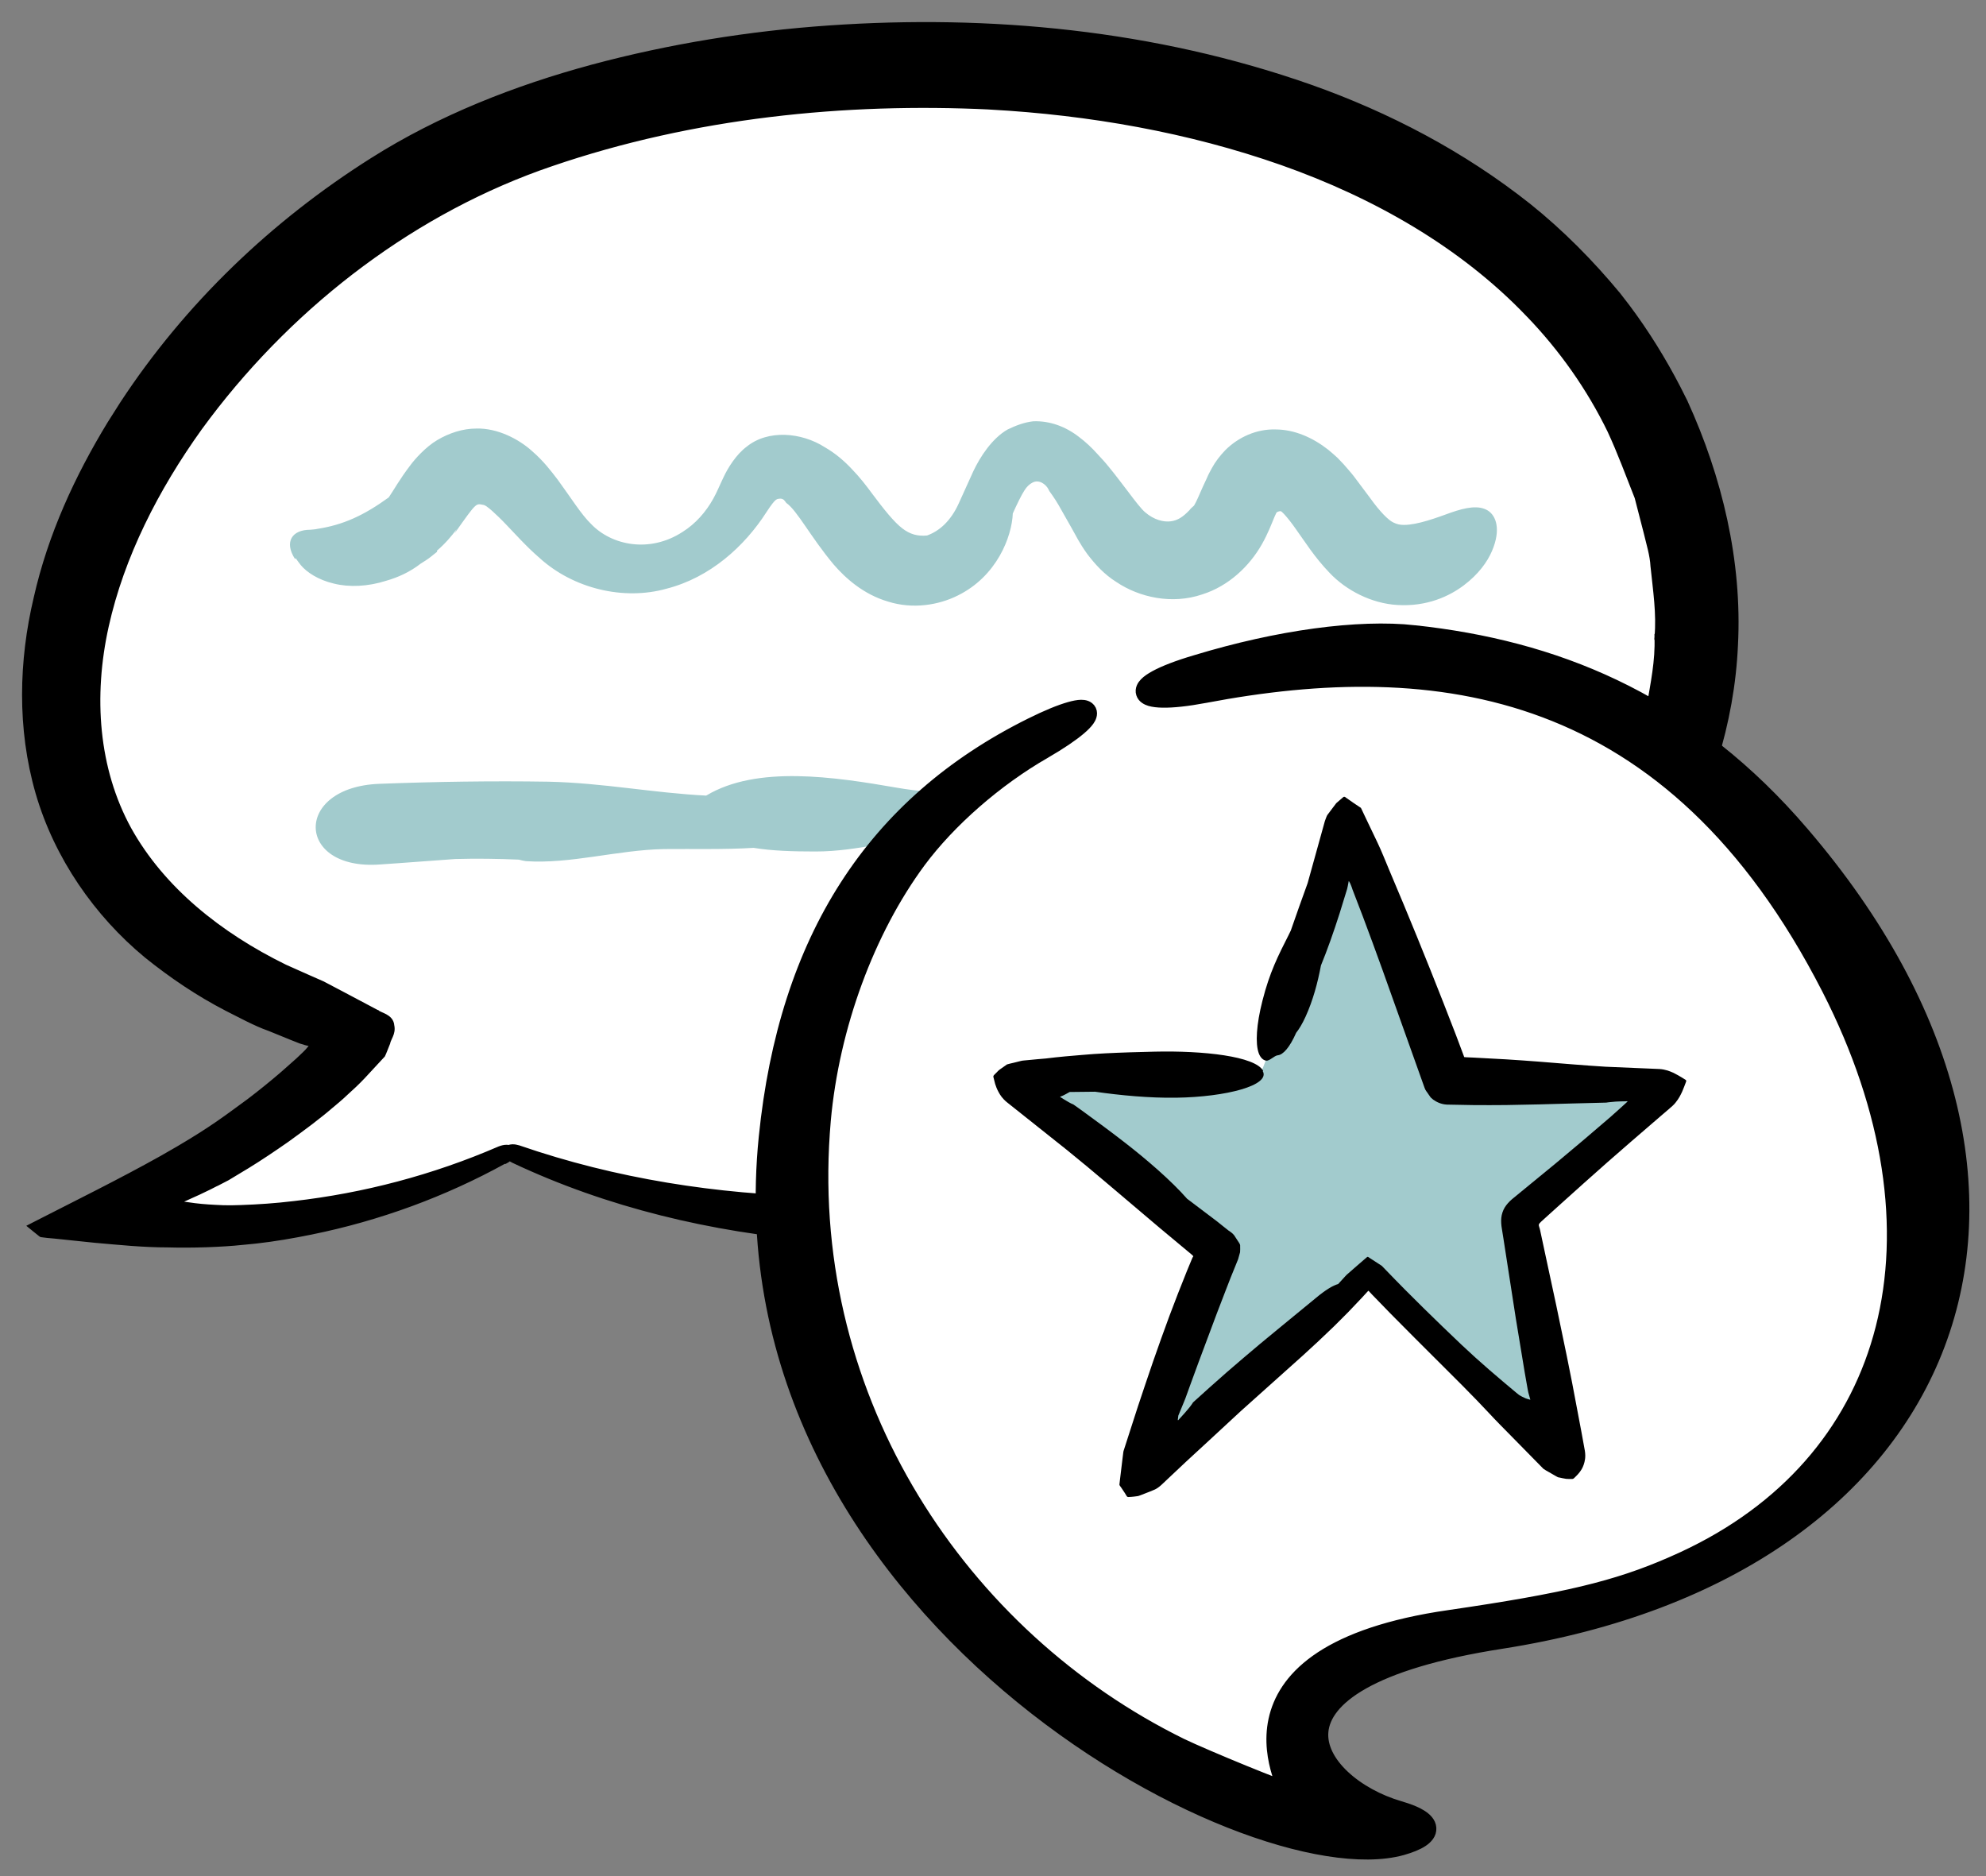
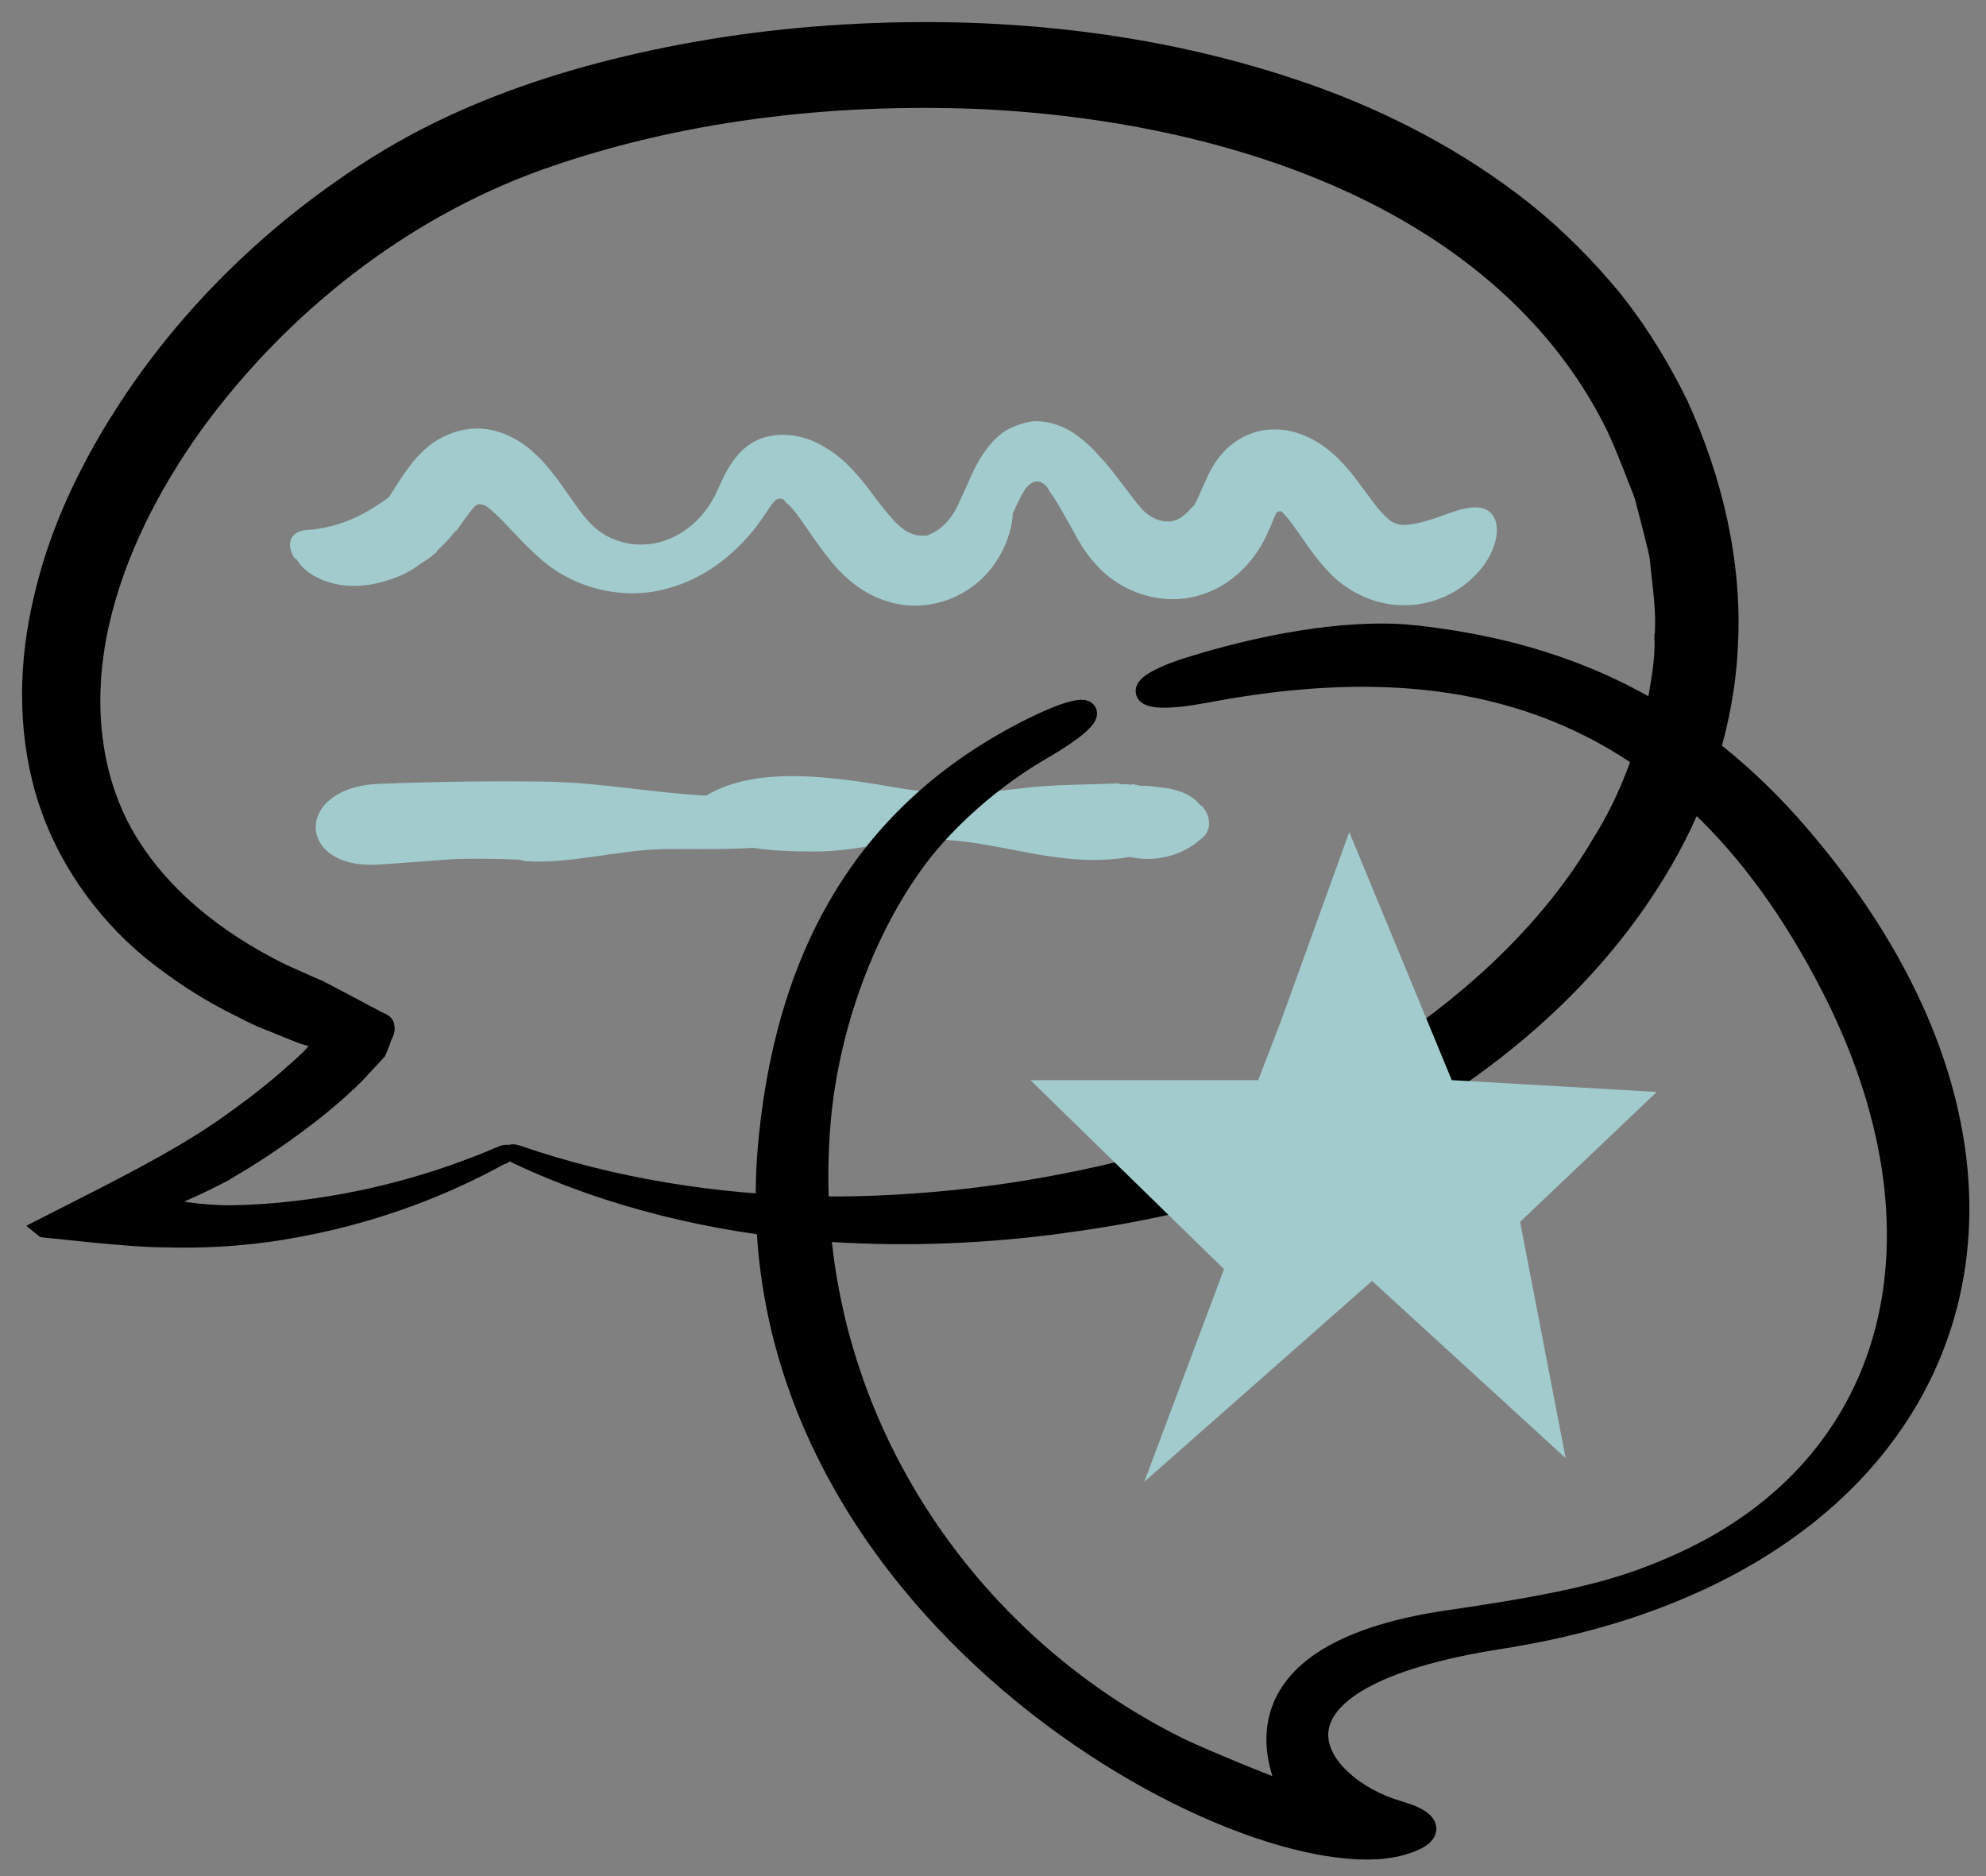
<svg xmlns="http://www.w3.org/2000/svg" width="72" height="68" viewBox="0 0 72 68" fill="none">
  <rect x="0" y="0" width="72" height="68" fill="#808080" stroke="none" />
-   <path d="M18.438 41.73C13.863 44.079 8.542 44.958 3.454 44.19C7.061 42.476 10.467 40.505 13.117 37.533C13.195 37.444 13.15 37.311 13.039 37.277C-6.419 31.444 3.633 11.519 17.235 5.43C29.469 -0.047 53.024 0.866 59.792 15.192C65.769 27.849 55.506 38.346 44.386 42.309C35.814 44.78 26.731 45.103 18.449 41.73" fill="white" />
-   <path d="M30.064 1.022C35.863 0.621 41.854 1.178 47.502 3.165C50.316 4.159 53.031 5.578 55.412 7.467H55.413C56.599 8.418 57.683 9.513 58.655 10.687L58.656 10.688L59.007 11.143C59.693 12.061 60.298 13.039 60.826 14.057L61.084 14.569L61.085 14.571V14.572C62.337 17.311 63.065 20.355 62.908 23.379C62.782 26.225 61.879 28.96 60.513 31.319L60.233 31.786C57.181 36.774 52.129 40.426 46.672 42.647L46.668 42.648C45.971 42.902 45.275 43.183 44.56 43.406L44.554 43.408C43.833 43.586 43.116 43.776 42.401 43.921L42.4 43.92C40.983 44.243 39.545 44.467 38.12 44.656H38.119C35.252 45.013 32.396 45.092 29.629 44.88H29.628C25.823 44.567 22.048 43.675 18.618 42.055C18.565 42.03 18.517 41.999 18.476 41.968C18.434 42.007 18.385 42.046 18.326 42.075L18.306 42.086H18.273C16.1 43.284 13.732 44.151 11.279 44.649L10.786 44.745C10.127 44.868 9.456 44.967 8.784 45.023L8.785 45.024C8.012 45.103 6.973 45.137 6.102 45.114V45.113C5.173 45.113 4.344 45.024 3.446 44.946H3.444L2.063 44.802V44.801L1.709 44.769L1.705 44.768L1.527 44.746L1.501 44.742L1.479 44.727L1.436 44.693L1.433 44.69L1.254 44.546L1.135 44.449L1.271 44.379C2.709 43.643 4.376 42.822 5.865 41.988L6.465 41.643C7.743 40.892 8.239 40.498 9.026 39.925C9.436 39.614 9.847 39.282 10.235 38.949L10.81 38.44L11.055 38.207L11.143 38.119C11.169 38.087 11.195 38.057 11.221 38.028C11.248 37.997 11.274 37.967 11.298 37.938C11.322 37.91 11.343 37.883 11.362 37.856C11.333 37.845 11.299 37.835 11.26 37.825C11.189 37.808 11.091 37.792 11.011 37.761V37.76L10.906 37.73L10.898 37.727L10.531 37.582L10.53 37.581L9.766 37.27V37.272C9.235 37.08 8.725 36.796 8.219 36.543L8.218 36.542C7.198 36.015 6.234 35.366 5.317 34.628L5.316 34.627C3.51 33.135 2.062 31.058 1.388 28.733C0.714 26.399 0.783 23.943 1.32 21.681C1.835 19.397 2.809 17.294 3.992 15.352L4.449 14.632C6.786 11.073 9.908 8.084 13.509 5.812C15.946 4.27 18.706 3.187 21.484 2.439V2.438C24.274 1.691 27.152 1.223 30.064 1.022ZM11.23 35.46H11.231L11.688 35.661L11.694 35.664L12.328 35.998H12.329L13.631 36.688L13.64 36.692V36.693C13.682 36.722 13.733 36.746 13.789 36.772C13.842 36.796 13.904 36.822 13.959 36.852C14.069 36.913 14.185 37.006 14.195 37.177C14.226 37.317 14.195 37.431 14.154 37.528C14.136 37.573 14.11 37.627 14.093 37.665C14.074 37.708 14.058 37.748 14.049 37.789L14.048 37.797L14.045 37.805L13.934 38.083L13.933 38.085C13.932 38.088 13.93 38.091 13.928 38.096C13.924 38.105 13.92 38.118 13.914 38.133C13.903 38.161 13.887 38.197 13.874 38.224L13.868 38.236L13.858 38.247L13.713 38.403L13.146 39.015L13.145 39.016C12.953 39.219 12.739 39.421 12.526 39.611C12.314 39.812 12.232 39.873 12.08 40.003L12.079 40.002C11.541 40.473 10.97 40.888 10.403 41.299L10.402 41.3C9.923 41.634 9.442 41.959 8.95 42.261H8.949L8.248 42.684L8.242 42.688L7.92 42.855L7.919 42.853C7.695 42.971 7.455 43.089 7.198 43.209L6.378 43.58L6.33 43.6C6.416 43.616 6.506 43.631 6.598 43.645H6.597C6.897 43.69 7.206 43.734 7.558 43.756H7.557C7.935 43.778 8.209 43.8 8.727 43.778H8.728C9.371 43.756 10.002 43.712 10.645 43.635H10.646C13.196 43.346 15.724 42.681 18.108 41.649L18.111 41.648C18.202 41.612 18.294 41.591 18.372 41.593C18.395 41.593 18.422 41.597 18.448 41.605C18.489 41.584 18.535 41.577 18.575 41.576C18.61 41.575 18.647 41.578 18.685 41.584L18.801 41.612L18.805 41.613C22.311 42.823 25.985 43.389 29.66 43.467H29.659C33.335 43.5 37 43.066 40.565 42.2C42.359 41.755 44.108 41.312 45.712 40.549L45.713 40.548C47.346 39.792 48.955 38.949 50.44 37.93L50.441 37.929C53.427 35.931 56.098 33.425 57.869 30.403L57.87 30.4C58.797 28.922 59.394 27.288 59.793 25.627C59.939 24.775 60.114 23.943 60.081 23.1V23.087L60.182 23.096L60.082 23.087C60.159 22.242 60.027 21.399 59.938 20.534L59.937 20.529C59.915 20.108 59.786 19.713 59.684 19.28L59.361 18.027C59.038 17.214 58.741 16.398 58.376 15.613V15.612C57.624 14.065 56.618 12.638 55.412 11.388H55.411C53.009 8.875 49.852 7.079 46.489 5.892C43.116 4.704 39.507 4.071 35.898 3.871V3.87C30.642 3.615 25.123 4.171 19.995 5.925C15.088 7.589 10.708 10.909 7.534 15.099L7.231 15.507C5.656 17.703 4.406 20.151 3.842 22.694C3.278 25.236 3.467 27.871 4.666 30.06C5.877 32.24 7.963 33.898 10.312 35.05H10.31L11.23 35.46Z" fill="black" stroke="black" stroke-width="0.2" />
+   <path d="M30.064 1.022C35.863 0.621 41.854 1.178 47.502 3.165C50.316 4.159 53.031 5.578 55.412 7.467H55.413C56.599 8.418 57.683 9.513 58.655 10.687L58.656 10.688L59.007 11.143C59.693 12.061 60.298 13.039 60.826 14.057L61.084 14.569L61.085 14.571V14.572C62.337 17.311 63.065 20.355 62.908 23.379C62.782 26.225 61.879 28.96 60.513 31.319L60.233 31.786C57.181 36.774 52.129 40.426 46.672 42.647L46.668 42.648C45.971 42.902 45.275 43.183 44.56 43.406L44.554 43.408C43.833 43.586 43.116 43.776 42.401 43.921L42.4 43.92C40.983 44.243 39.545 44.467 38.12 44.656H38.119C35.252 45.013 32.396 45.092 29.629 44.88H29.628C25.823 44.567 22.048 43.675 18.618 42.055C18.565 42.03 18.517 41.999 18.476 41.968C18.434 42.007 18.385 42.046 18.326 42.075L18.306 42.086H18.273C16.1 43.284 13.732 44.151 11.279 44.649L10.786 44.745C10.127 44.868 9.456 44.967 8.784 45.023L8.785 45.024C8.012 45.103 6.973 45.137 6.102 45.114V45.113C5.173 45.113 4.344 45.024 3.446 44.946H3.444L2.063 44.802V44.801L1.709 44.769L1.705 44.768L1.527 44.746L1.501 44.742L1.479 44.727L1.436 44.693L1.254 44.546L1.135 44.449L1.271 44.379C2.709 43.643 4.376 42.822 5.865 41.988L6.465 41.643C7.743 40.892 8.239 40.498 9.026 39.925C9.436 39.614 9.847 39.282 10.235 38.949L10.81 38.44L11.055 38.207L11.143 38.119C11.169 38.087 11.195 38.057 11.221 38.028C11.248 37.997 11.274 37.967 11.298 37.938C11.322 37.91 11.343 37.883 11.362 37.856C11.333 37.845 11.299 37.835 11.26 37.825C11.189 37.808 11.091 37.792 11.011 37.761V37.76L10.906 37.73L10.898 37.727L10.531 37.582L10.53 37.581L9.766 37.27V37.272C9.235 37.08 8.725 36.796 8.219 36.543L8.218 36.542C7.198 36.015 6.234 35.366 5.317 34.628L5.316 34.627C3.51 33.135 2.062 31.058 1.388 28.733C0.714 26.399 0.783 23.943 1.32 21.681C1.835 19.397 2.809 17.294 3.992 15.352L4.449 14.632C6.786 11.073 9.908 8.084 13.509 5.812C15.946 4.27 18.706 3.187 21.484 2.439V2.438C24.274 1.691 27.152 1.223 30.064 1.022ZM11.23 35.46H11.231L11.688 35.661L11.694 35.664L12.328 35.998H12.329L13.631 36.688L13.64 36.692V36.693C13.682 36.722 13.733 36.746 13.789 36.772C13.842 36.796 13.904 36.822 13.959 36.852C14.069 36.913 14.185 37.006 14.195 37.177C14.226 37.317 14.195 37.431 14.154 37.528C14.136 37.573 14.11 37.627 14.093 37.665C14.074 37.708 14.058 37.748 14.049 37.789L14.048 37.797L14.045 37.805L13.934 38.083L13.933 38.085C13.932 38.088 13.93 38.091 13.928 38.096C13.924 38.105 13.92 38.118 13.914 38.133C13.903 38.161 13.887 38.197 13.874 38.224L13.868 38.236L13.858 38.247L13.713 38.403L13.146 39.015L13.145 39.016C12.953 39.219 12.739 39.421 12.526 39.611C12.314 39.812 12.232 39.873 12.08 40.003L12.079 40.002C11.541 40.473 10.97 40.888 10.403 41.299L10.402 41.3C9.923 41.634 9.442 41.959 8.95 42.261H8.949L8.248 42.684L8.242 42.688L7.92 42.855L7.919 42.853C7.695 42.971 7.455 43.089 7.198 43.209L6.378 43.58L6.33 43.6C6.416 43.616 6.506 43.631 6.598 43.645H6.597C6.897 43.69 7.206 43.734 7.558 43.756H7.557C7.935 43.778 8.209 43.8 8.727 43.778H8.728C9.371 43.756 10.002 43.712 10.645 43.635H10.646C13.196 43.346 15.724 42.681 18.108 41.649L18.111 41.648C18.202 41.612 18.294 41.591 18.372 41.593C18.395 41.593 18.422 41.597 18.448 41.605C18.489 41.584 18.535 41.577 18.575 41.576C18.61 41.575 18.647 41.578 18.685 41.584L18.801 41.612L18.805 41.613C22.311 42.823 25.985 43.389 29.66 43.467H29.659C33.335 43.5 37 43.066 40.565 42.2C42.359 41.755 44.108 41.312 45.712 40.549L45.713 40.548C47.346 39.792 48.955 38.949 50.44 37.93L50.441 37.929C53.427 35.931 56.098 33.425 57.869 30.403L57.87 30.4C58.797 28.922 59.394 27.288 59.793 25.627C59.939 24.775 60.114 23.943 60.081 23.1V23.087L60.182 23.096L60.082 23.087C60.159 22.242 60.027 21.399 59.938 20.534L59.937 20.529C59.915 20.108 59.786 19.713 59.684 19.28L59.361 18.027C59.038 17.214 58.741 16.398 58.376 15.613V15.612C57.624 14.065 56.618 12.638 55.412 11.388H55.411C53.009 8.875 49.852 7.079 46.489 5.892C43.116 4.704 39.507 4.071 35.898 3.871V3.87C30.642 3.615 25.123 4.171 19.995 5.925C15.088 7.589 10.708 10.909 7.534 15.099L7.231 15.507C5.656 17.703 4.406 20.151 3.842 22.694C3.278 25.236 3.467 27.871 4.666 30.06C5.877 32.24 7.963 33.898 10.312 35.05H10.31L11.23 35.46Z" fill="black" stroke="black" stroke-width="0.2" />
  <path d="M10.719 20.231C10.785 20.319 10.839 20.406 10.905 20.483C11.124 20.746 11.54 21.019 12.099 21.151C12.657 21.293 13.347 21.26 13.993 21.052C14.421 20.932 14.859 20.735 15.253 20.428C15.373 20.351 15.505 20.275 15.625 20.176L15.844 20.001V19.957C16.129 19.716 16.381 19.421 16.556 19.18L16.48 19.333C17.323 18.139 17.246 18.26 17.542 18.303C17.575 18.314 17.586 18.325 17.629 18.347C17.695 18.391 17.772 18.457 17.848 18.523C18.002 18.665 18.166 18.818 18.341 19.004C18.692 19.366 19.064 19.793 19.557 20.22C20.783 21.337 22.612 21.775 24.167 21.337C25.744 20.932 26.993 19.804 27.792 18.555C28.143 18.019 28.165 18.095 28.285 18.073C28.406 18.073 28.449 18.15 28.504 18.227C28.909 18.512 29.38 19.453 30.224 20.461C30.64 20.943 31.297 21.545 32.206 21.808C33.082 22.082 34.013 21.939 34.714 21.589C36.148 20.888 36.685 19.442 36.718 18.61C36.86 18.293 37.035 17.931 37.145 17.767C37.221 17.646 37.32 17.548 37.43 17.493C37.67 17.362 37.922 17.559 38.01 17.734L38.043 17.8L38.152 17.953C38.229 18.062 38.306 18.183 38.382 18.314L38.842 19.125C39.018 19.431 39.116 19.661 39.423 20.088C39.708 20.461 40.036 20.822 40.474 21.096C41.306 21.655 42.489 21.917 43.584 21.545C44.559 21.238 45.304 20.505 45.742 19.738C45.972 19.333 46.092 19.004 46.202 18.741L46.267 18.599L46.289 18.566C46.289 18.566 46.388 18.512 46.443 18.533C46.486 18.566 46.443 18.523 46.552 18.632C46.684 18.774 46.837 18.971 46.99 19.191C47.308 19.629 47.647 20.187 48.206 20.767C48.808 21.403 49.728 21.874 50.659 21.928C51.732 21.994 52.543 21.611 53.068 21.216C53.605 20.811 53.922 20.362 54.087 19.979C54.426 19.191 54.24 18.687 53.933 18.501C53.605 18.303 53.145 18.391 52.608 18.577C52.094 18.763 51.393 19.026 50.9 19.026C50.758 19.026 50.648 19.004 50.517 18.939C50.341 18.862 50.024 18.544 49.673 18.052L49.082 17.263C48.972 17.121 48.841 16.978 48.71 16.825L48.491 16.595C48.37 16.485 48.272 16.398 48.151 16.299C47.593 15.861 46.925 15.566 46.245 15.566C45.566 15.544 44.898 15.839 44.417 16.321C44.23 16.518 44.066 16.726 43.935 16.967C43.869 17.088 43.803 17.208 43.749 17.34L43.606 17.646C43.475 17.942 43.376 18.183 43.289 18.325C43.234 18.38 43.168 18.424 43.124 18.49C42.883 18.741 42.697 18.862 42.445 18.895C42.194 18.928 41.843 18.851 41.514 18.566C41.383 18.457 41.153 18.161 40.923 17.854C40.693 17.559 40.463 17.241 40.2 16.924C40.069 16.759 39.926 16.606 39.773 16.442C39.598 16.245 39.346 16.004 39.105 15.828C38.623 15.456 38.054 15.248 37.462 15.27C37.145 15.303 36.827 15.423 36.532 15.566C35.973 15.883 35.535 16.551 35.283 17.088C35.108 17.471 34.933 17.865 34.757 18.249C34.473 18.873 34.068 19.245 33.608 19.41C33.268 19.442 32.994 19.366 32.721 19.158C32.414 18.928 32.041 18.457 31.614 17.887C31.406 17.602 31.176 17.307 30.902 17.022C30.629 16.726 30.289 16.431 29.906 16.212C29.052 15.664 27.836 15.566 27.07 16.19C26.697 16.464 26.39 16.956 26.237 17.285C26.084 17.602 25.985 17.854 25.854 18.084C25.591 18.555 25.219 18.982 24.748 19.278C23.554 20.056 22.174 19.771 21.43 18.993C21.068 18.643 20.707 18.052 20.225 17.395C19.973 17.066 19.71 16.715 19.294 16.354C18.812 15.916 18.035 15.511 17.268 15.533C16.775 15.533 16.282 15.697 15.855 15.949C15.428 16.201 15.034 16.65 14.881 16.858C14.486 17.373 14.267 17.778 14.092 18.03C13.183 18.687 12.438 19.026 11.508 19.169C11.42 19.191 11.332 19.191 11.245 19.201C10.588 19.201 10.292 19.64 10.697 20.264L10.719 20.231Z" fill="#A2CBCD" />
  <path d="M43.541 29.209L43.398 29.056C43.102 28.749 42.544 28.563 41.974 28.53C41.788 28.497 41.58 28.475 41.361 28.486C41.295 28.475 41.23 28.453 41.164 28.442L41.044 28.421L41.022 28.442C40.857 28.421 40.693 28.421 40.529 28.421L40.617 28.388C39.346 28.453 38.185 28.421 36.926 28.585C35.436 28.782 33.969 28.804 32.523 28.552C30.245 28.158 27.442 27.73 25.602 28.837C23.653 28.738 21.868 28.377 19.885 28.333C17.837 28.3 15.79 28.333 13.752 28.41C10.631 28.53 10.719 31.553 13.764 31.334L14.399 31.29L16.501 31.136C17.268 31.114 18.046 31.125 18.812 31.158C18.889 31.18 18.976 31.202 19.064 31.213C20.685 31.323 22.382 30.808 24.069 30.775C25.12 30.764 26.237 30.797 27.321 30.731C28 30.841 28.745 30.863 29.566 30.863C31.176 30.863 32.425 30.37 33.958 30.425C35.853 30.49 37.364 31.06 39.215 31.158C39.806 31.191 40.408 31.158 40.956 31.06C41.876 31.268 42.807 31.005 43.398 30.523L43.562 30.392C43.978 30.063 43.869 29.527 43.562 29.198L43.541 29.209Z" fill="#A2CBCD" />
-   <path d="M44.197 65L48.997 66.6L47.397 64.6V61.4L50.597 59.8L59.397 57.8L64.997 55L68.997 49.4L69.797 41.8L66.597 33.4L59.797 26.2L50.997 23.8L44.197 24.6L38.997 25.8L33.397 29.8L28.997 37.4V46.6L31.397 53.8L37.397 61L44.197 65Z" fill="white" />
  <path d="M51.287 22.861C49.238 22.638 46.327 23.035 43.345 23.941C42.686 24.135 42.198 24.326 41.88 24.499C41.722 24.585 41.593 24.672 41.507 24.762C41.428 24.843 41.335 24.98 41.387 25.142C41.435 25.293 41.581 25.36 41.688 25.393C41.81 25.429 41.967 25.447 42.149 25.45C42.517 25.457 43.033 25.404 43.685 25.281H43.686C47.899 24.48 52.119 24.357 55.99 25.811C59.856 27.262 63.4 30.293 66.245 35.85C68.514 40.282 69.112 44.548 68.195 48.139C67.308 51.613 64.997 54.477 61.364 56.268L61.009 56.438L60.602 56.621C58.582 57.508 56.694 57.95 52.541 58.556L52.127 58.619C47.939 59.306 46.507 60.853 46.186 62.338C46.024 63.089 46.156 63.79 46.312 64.295C46.362 64.456 46.416 64.598 46.463 64.717C46.407 64.696 46.345 64.675 46.279 64.65C45.962 64.529 45.545 64.362 45.105 64.183C44.225 63.823 43.264 63.413 42.842 63.209C34.873 59.291 29.213 50.779 29.884 41.07L29.92 40.607C30.227 37.213 31.508 33.748 33.36 31.242C34.448 29.778 36.141 28.296 37.884 27.296L37.885 27.295C38.464 26.96 38.889 26.669 39.163 26.436C39.298 26.322 39.405 26.214 39.474 26.117C39.508 26.069 39.539 26.014 39.556 25.956C39.574 25.897 39.583 25.818 39.545 25.738C39.506 25.657 39.437 25.613 39.376 25.591C39.317 25.57 39.254 25.564 39.196 25.564C39.079 25.566 38.933 25.594 38.766 25.642C38.427 25.738 37.955 25.928 37.36 26.224C31.612 29.076 28.434 34.022 27.708 41.216C26.836 49.793 31.228 56.632 36.507 61.128C39.147 63.377 42.016 65.045 44.573 66.058C45.852 66.564 47.056 66.908 48.118 67.077C49.177 67.246 50.108 67.245 50.833 67.047L50.835 67.046C51.147 66.958 51.396 66.858 51.57 66.743C51.736 66.633 51.887 66.473 51.873 66.258C51.859 66.052 51.699 65.901 51.523 65.792C51.384 65.705 51.202 65.625 50.981 65.551L50.748 65.478C49.986 65.256 49.252 64.856 48.727 64.364C48.2 63.869 47.908 63.307 47.96 62.756C48.012 62.21 48.409 61.601 49.426 61.027C50.441 60.454 52.046 59.935 54.439 59.562C62.736 58.267 68.264 54.172 70.312 48.743C72.362 43.313 70.905 36.617 65.382 30.176L64.996 29.735C60.984 25.265 56.359 23.41 51.287 22.862V22.861Z" fill="black" stroke="black" stroke-width="0.4" />
  <path d="M48.916 30.159L46.439 37.01L45.613 39.15H37.356L44.375 46.001L41.485 53.708L49.742 46.429L56.761 52.851L55.109 44.288L60.064 39.578L52.632 39.15L48.916 30.159Z" fill="#A2CBCD" />
-   <path d="M45.796 38.814C45.503 38.282 43.625 38.077 41.854 38.118C41.263 38.132 40.67 38.148 40.081 38.178C39.786 38.192 39.494 38.214 39.205 38.239C39.014 38.256 38.824 38.273 38.633 38.288C38.385 38.31 38.145 38.338 37.911 38.366C37.699 38.381 37.497 38.404 37.293 38.422C37.195 38.435 37.075 38.435 36.999 38.458L36.75 38.52C36.669 38.54 36.577 38.558 36.507 38.581L36.372 38.676L36.237 38.771C36.192 38.803 36.176 38.829 36.145 38.858L36.061 38.942C36.048 38.957 36.032 38.969 36.02 38.989C36.003 39.034 36.019 39.036 36.02 39.058C36.034 39.124 36.054 39.2 36.077 39.285C36.106 39.372 36.138 39.468 36.201 39.581C36.261 39.692 36.34 39.818 36.505 39.952L38.665 41.67C39.16 42.071 39.65 42.477 40.134 42.889C40.781 43.438 41.427 43.984 42.074 44.532L43.05 45.345C43.275 45.529 43.227 45.495 43.25 45.519C43.253 45.527 43.264 45.529 43.262 45.538L43.246 45.56L43.239 45.575L43.234 45.58L43.194 45.674L43.027 46.077L42.704 46.89C42.491 47.432 42.29 47.978 42.094 48.525L41.804 49.347L41.517 50.191C41.334 50.723 41.165 51.249 40.998 51.769L40.747 52.548C40.72 52.621 40.724 52.654 40.716 52.704L40.698 52.846L40.664 53.128C40.643 53.309 40.621 53.49 40.599 53.668L40.584 53.802C40.58 53.843 40.599 53.837 40.605 53.859L40.664 53.942L40.776 54.111L40.829 54.197C40.841 54.213 40.841 54.224 40.859 54.243C40.901 54.272 40.9 54.255 40.92 54.26C40.982 54.257 41.048 54.254 41.113 54.245L41.214 54.232L41.266 54.224C41.285 54.22 41.322 54.205 41.349 54.195L41.696 54.06C41.819 54.002 41.901 54.003 42.098 53.828L43.002 52.977C43.285 52.715 43.571 52.452 43.857 52.189C44.23 51.845 44.605 51.498 44.985 51.145C45.736 50.473 46.485 49.801 47.236 49.129C47.611 48.79 47.983 48.441 48.347 48.089C48.53 47.911 48.708 47.728 48.888 47.548L49.373 47.038L49.558 46.836L49.605 46.786C49.624 46.785 49.639 46.815 49.654 46.828L49.749 46.929L50.41 47.61L51.277 48.483C51.857 49.063 52.436 49.639 53.013 50.216C53.378 50.581 53.72 50.939 54.054 51.295L54.178 51.427L54.373 51.629L54.813 52.076C55.117 52.383 55.419 52.693 55.721 53L55.956 53.239C56.024 53.288 56.083 53.316 56.148 53.354L56.339 53.464L56.434 53.518L56.482 53.544L56.515 53.55C56.604 53.571 56.698 53.589 56.78 53.602C56.846 53.604 56.926 53.611 56.978 53.606L57.021 53.604C57.062 53.588 57.064 53.577 57.074 53.568L57.137 53.507C57.176 53.472 57.228 53.412 57.275 53.351C57.324 53.283 57.375 53.208 57.416 53.087C57.454 52.969 57.494 52.823 57.458 52.59C57.418 52.367 57.374 52.136 57.333 51.903C57.221 51.313 57.111 50.725 56.999 50.138L56.802 49.15C56.675 48.538 56.548 47.927 56.421 47.318C56.291 46.709 56.162 46.101 56.029 45.495L55.834 44.584L55.82 44.527L55.814 44.508L55.804 44.478C55.798 44.459 55.791 44.437 55.788 44.418C55.78 44.371 55.814 44.339 55.843 44.31L55.871 44.281L55.961 44.199L56.171 44.009L56.591 43.63L57.434 42.873C57.996 42.37 58.563 41.87 59.139 41.373C59.497 41.062 59.86 40.752 60.22 40.441L60.497 40.204C60.589 40.125 60.686 40.043 60.743 39.968C60.867 39.816 60.929 39.686 60.984 39.569C61.033 39.456 61.07 39.355 61.104 39.267L61.128 39.203C61.128 39.203 61.138 39.18 61.126 39.156C61.117 39.139 61.106 39.14 61.098 39.132L60.977 39.057C60.892 39.006 60.794 38.947 60.67 38.886C60.542 38.829 60.394 38.764 60.16 38.747C59.505 38.719 58.853 38.691 58.206 38.664C57.802 38.638 57.401 38.61 57.009 38.578C56.179 38.509 55.391 38.446 54.606 38.397C54.214 38.377 53.822 38.353 53.424 38.333L53.147 38.321L53.114 38.317C53.114 38.317 53.092 38.318 53.081 38.313L53.071 38.28C52.98 38.035 52.883 37.777 52.783 37.513C52.173 35.93 51.541 34.347 50.885 32.772L50.37 31.547C50.226 31.205 50.083 30.84 49.935 30.532L49.492 29.605L49.383 29.375C49.365 29.343 49.345 29.282 49.329 29.275L49.281 29.244L49.091 29.117L48.905 28.987L48.811 28.922C48.781 28.907 48.754 28.859 48.703 28.889L48.556 29.015L48.482 29.079L48.445 29.111L48.399 29.172L48.211 29.421L48.118 29.545C48.088 29.599 48.059 29.689 48.032 29.759C47.824 30.511 47.613 31.26 47.407 32.009C47.199 32.581 46.995 33.156 46.798 33.724C46.775 33.773 46.75 33.824 46.728 33.869C46.335 34.646 46.031 35.236 45.768 36.273C45.548 37.136 45.506 37.822 45.635 38.176C45.694 38.334 45.792 38.427 45.902 38.444C46.026 38.463 46.197 38.261 46.325 38.249C46.513 38.232 46.753 37.975 46.99 37.435C47.096 37.302 47.211 37.114 47.33 36.854C47.598 36.268 47.773 35.617 47.889 34.994C48.12 34.432 48.349 33.785 48.566 33.105C48.657 32.815 48.747 32.52 48.837 32.225C48.846 32.191 48.853 32.158 48.862 32.116C48.869 32.08 48.875 32.043 48.882 32.01C48.886 31.979 48.899 31.901 48.909 31.948C48.933 31.985 48.96 32.034 48.978 32.086C49 32.137 49.007 32.164 49.032 32.238C49.157 32.562 49.281 32.886 49.406 33.212C49.653 33.865 49.891 34.522 50.13 35.181C50.637 36.597 51.144 38.019 51.644 39.424C51.676 39.528 51.742 39.586 51.79 39.667C51.816 39.704 51.843 39.745 51.869 39.779L51.96 39.858C52.09 39.949 52.252 40.027 52.458 40.037C52.77 40.042 53.08 40.05 53.392 40.054C53.8 40.057 54.205 40.058 54.609 40.053C55.427 40.042 56.217 40.019 57.004 39.996C57.397 39.986 57.791 39.976 58.187 39.966C58.22 39.965 58.223 39.964 58.228 39.964L58.247 39.963L58.288 39.956L58.378 39.946C58.443 39.943 58.511 39.934 58.577 39.928C58.691 39.923 58.82 39.917 58.943 39.917L59 39.914C59.012 39.933 58.982 39.94 58.974 39.954L58.898 40.024L58.741 40.167L58.384 40.486C57.726 41.054 57.066 41.614 56.402 42.165C55.875 42.597 55.345 43.032 54.816 43.466C54.71 43.557 54.622 43.653 54.553 43.764C54.485 43.878 54.441 44.01 54.428 44.141C54.415 44.269 54.425 44.407 54.45 44.547L54.504 44.885L54.654 45.853C54.755 46.499 54.856 47.145 54.955 47.794L55.275 49.734L55.384 50.355C55.391 50.393 55.398 50.434 55.409 50.478L55.448 50.617L55.474 50.708C55.474 50.708 55.48 50.724 55.481 50.732C55.478 50.735 55.475 50.733 55.472 50.733L55.456 50.728C55.423 50.718 55.381 50.712 55.312 50.685C55.278 50.67 55.236 50.652 55.188 50.627L55.11 50.584L55.068 50.558C55.068 50.558 55.045 50.539 55.022 50.521L54.96 50.471C54.307 49.926 53.652 49.372 52.983 48.739C52.519 48.298 52.057 47.854 51.601 47.405L50.921 46.728L50.585 46.386L50.094 45.88L49.676 45.609L49.625 45.575C49.608 45.562 49.591 45.549 49.567 45.559C49.533 45.585 49.498 45.617 49.467 45.644L49.264 45.819L48.862 46.17C48.796 46.221 48.729 46.312 48.659 46.382L48.513 46.541C48.332 46.588 48.058 46.751 47.697 47.053C46.68 47.895 45.876 48.536 45.076 49.222C44.673 49.562 44.273 49.913 43.843 50.298C43.735 50.395 43.625 50.494 43.515 50.594C43.459 50.643 43.402 50.696 43.344 50.748L43.257 50.827C43.236 50.847 43.247 50.839 43.242 50.847C43.222 50.881 43.191 50.924 43.144 50.985L43.069 51.077C42.997 51.166 42.903 51.27 42.794 51.389L42.711 51.479C42.691 51.474 42.706 51.451 42.703 51.435C42.707 51.398 42.713 51.357 42.719 51.309L42.726 51.292C42.795 51.126 42.864 50.959 42.933 50.79L42.979 50.674L43.137 50.237C43.244 49.947 43.35 49.657 43.457 49.364C43.673 48.783 43.892 48.2 44.111 47.616L44.446 46.745L44.614 46.313L44.886 45.642L44.957 45.389C44.959 45.314 44.966 45.234 44.96 45.162C44.968 45.092 44.907 45.031 44.869 44.967L44.742 44.773C44.695 44.712 44.619 44.652 44.54 44.603L44.332 44.438L44.139 44.283L44.017 44.19C43.688 43.942 43.362 43.694 43.036 43.449C42.463 42.794 41.56 42.017 40.773 41.408C40.316 41.053 39.854 40.712 39.393 40.376C39.18 40.223 38.851 39.978 38.889 40.023C38.842 40.001 38.785 39.973 38.724 39.937L38.586 39.855C38.555 39.837 38.526 39.816 38.498 39.8L38.453 39.772C38.453 39.772 38.434 39.765 38.433 39.756C38.433 39.748 38.441 39.751 38.444 39.748C38.476 39.735 38.508 39.722 38.543 39.707C38.61 39.676 38.677 39.637 38.778 39.58C39.084 39.577 39.393 39.573 39.7 39.57C40.617 39.702 41.675 39.802 42.646 39.787C44.45 39.761 46.064 39.339 45.78 38.823L45.796 38.814Z" fill="black" />
</svg>